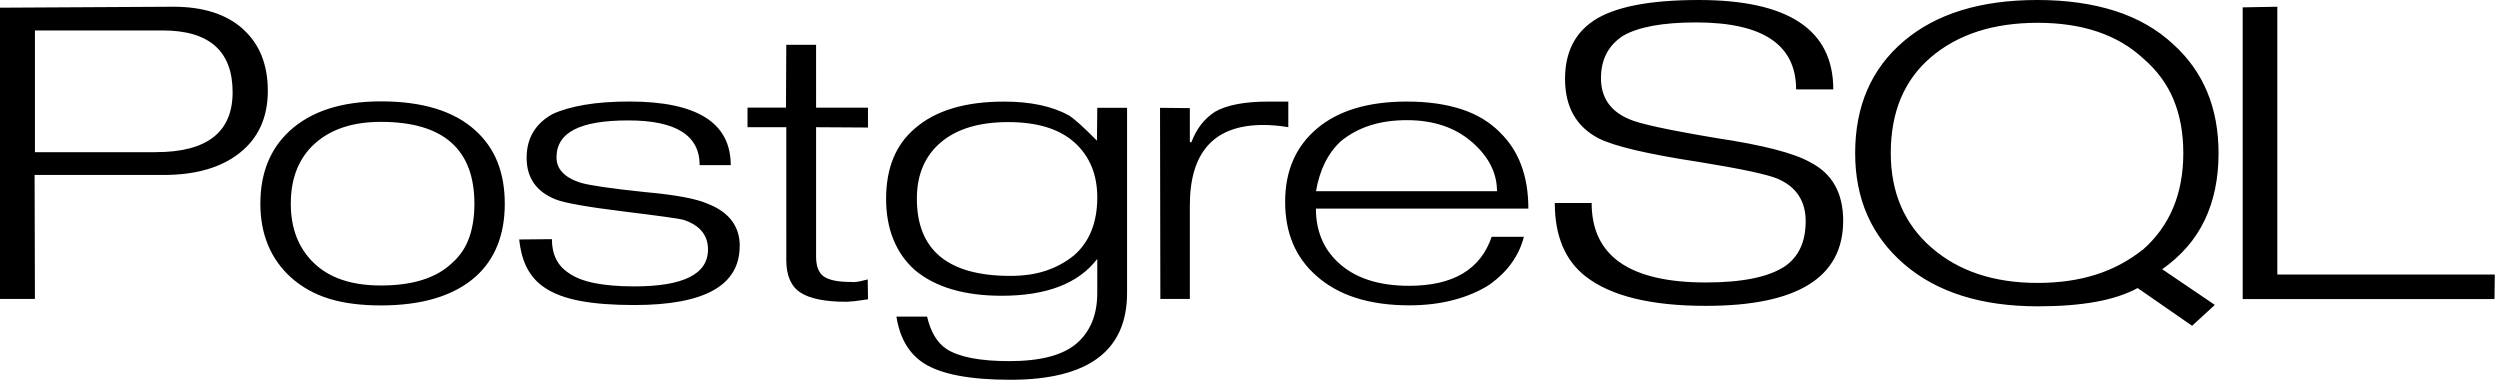
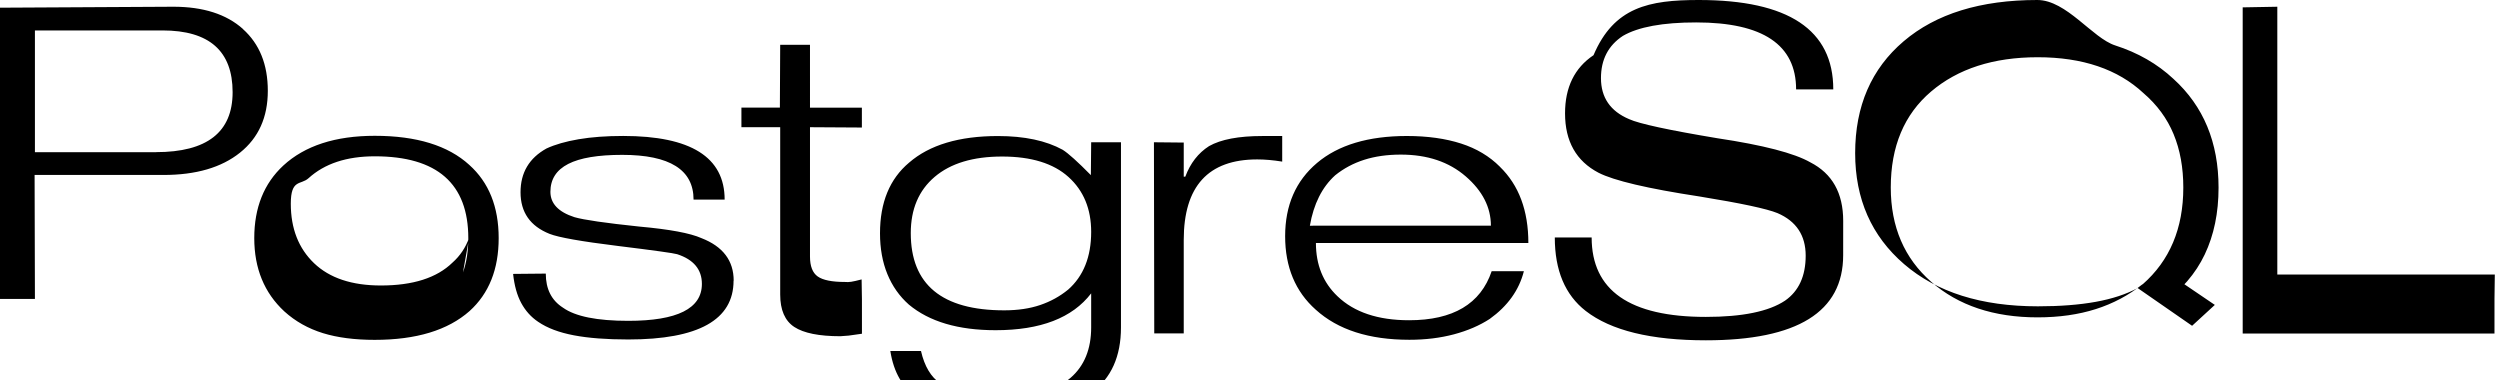
<svg xmlns="http://www.w3.org/2000/svg" width="421" height="64">
-   <path d="M26.268 25.63H5.88V5.126h21.493c7.866 0 11.8 3.47 11.8 10.4 0 6.73-4.303 10.094-12.907 10.094M40.92 4.886c-2.794-2.502-6.702-3.753-11.725-3.753L0 1.295v49.048h5.88l-.054-20.88H27.55c5.448 0 9.736-1.25 12.865-3.752S45.1 19.738 45.1 15.298s-1.397-7.9-4.2-10.412zM79 40.048c-.597 1.656-1.528 3.046-2.8 4.172-2.634 2.572-6.654 3.856-12.062 3.856-4.882 0-8.63-1.25-11.245-3.75S48.97 38.482 48.97 34.3c0-2.183.342-4.12 1.027-5.8s1.676-3.117 2.975-4.28c2.704-2.465 6.426-3.698 11.167-3.698 10.5 0 15.75 4.596 15.75 13.787 0 2.183-.3 4.103-.896 5.757m1.067-18.094c-3.585-3.27-8.892-4.903-15.92-4.903-6.643 0-11.774 1.67-15.394 5-3.268 3.022-4.902 7.1-4.902 12.23 0 5.096 1.686 9.208 5.06 12.335 1.862 1.688 4.033 2.9 6.5 3.664s5.386 1.133 8.724 1.133c6.993 0 12.317-1.616 15.973-4.85 3.268-2.952 4.903-7.045 4.903-12.283 0-5.27-1.653-9.383-4.956-12.336zm44.498 19.493c0 6.602-5.915 9.903-17.746 9.903-3.616 0-6.66-.23-9.137-.7s-4.485-1.22-6.03-2.28c-1.193-.8-2.14-1.862-2.843-3.162s-1.158-2.933-1.368-4.9l5.504-.053c0 2.598.963 4.512 2.9 5.742 2.067 1.476 5.73 2.213 10.985 2.213 8.268 0 12.403-2.07 12.403-6.216 0-2.422-1.387-4.1-4.16-5.004-.563-.176-3.906-.64-10.032-1.395s-9.943-1.43-11.452-2.028c-3.265-1.3-4.897-3.635-4.897-7.007 0-3.3 1.457-5.76 4.375-7.375 1.44-.667 3.242-1.185 5.404-1.554s4.666-.554 7.513-.554c11.387 0 17.08 3.573 17.08 10.718h-5.234c0-5.022-4.003-7.534-12.007-7.534-4.072 0-7.1.5-9.1 1.527s-3 2.582-3 4.7c0 1.967 1.35 3.4 4.055 4.267 1.58.457 5.214.985 10.903 1.58 5.1.457 8.585 1.105 10.48 1.95 3.617 1.405 5.425 3.793 5.425 7.163zm21.62 8.935l-2.24.315-1.396.104c-3.583 0-6.167-.52-7.753-1.558s-2.377-2.86-2.377-5.464V21.42h-6.53v-3.3h6.477l.052-10.576h5.018V18.13h8.738v3.346l-8.738-.054V43.2c0 1.622.43 2.74 1.3 3.358s2.397.925 4.6.925c.316.036.668.025 1.054-.034s.966-.192 1.74-.396l.053 3.358zm34.705-7.416c-1.37 1.123-2.93 1.982-4.686 2.58s-3.773.895-6.054.895c-10.495 0-15.742-4.334-15.742-13.003 0-4.036 1.342-7.194 4.028-9.475s6.466-3.422 11.346-3.422c4.914 0 8.643 1.15 11.188 3.448s3.818 5.38 3.818 9.24c0 4.2-1.3 7.457-3.897 9.74m8.915-24.832h-5.018l-.053 5.533c-2.212-2.246-3.793-3.667-4.74-4.264-2.8-1.544-6.445-2.316-10.905-2.316-6.533 0-11.52 1.492-14.962 4.476-3.267 2.738-4.9 6.705-4.9 11.9 0 2.563.413 4.853 1.24 6.87s2.03 3.73 3.614 5.133c3.447 2.878 8.318 4.318 14.614 4.318 7.562 0 12.926-2.068 16.092-6.205v5.728c0 3.652-1.15 6.48-3.45 8.48s-6.085 3.004-11.353 3.004c-4.952 0-8.48-.683-10.588-2.046-1.58-1.048-2.67-2.868-3.266-5.454h-5.163c.562 3.614 2.1 6.227 4.584 7.84 2.88 1.86 7.746 2.8 14.598 2.8 13.103 0 19.656-4.872 19.656-14.615V18.152zm27.14 3.257c-1.5-.245-2.912-.368-4.2-.368-8.25 0-12.37 4.523-12.37 13.568v15.73h-4.965l-.054-32.187 5.02.05v5.743h.263c.842-2.263 2.176-3.98 4-5.146 2-1.13 4.983-1.697 8.95-1.697h3.368v4.307zm4.67 10.8c.632-3.658 2.054-6.5 4.264-8.496 1.44-1.16 3.073-2.032 4.897-2.612s3.88-.87 6.162-.87c4.458 0 8.098 1.223 10.925 3.668s4.238 5.215 4.238 8.3H221.6m30.978-9.93c-1.757-1.76-3.936-3.064-6.536-3.9s-5.64-1.27-9.118-1.27c-6.502 0-11.545 1.512-15.13 4.534s-5.376 7.134-5.376 12.336 1.723 9.33 5.164 12.387c3.723 3.374 8.975 5.06 15.755 5.06 2.703 0 5.205-.307 7.506-.918s4.313-1.48 6.034-2.598c3.02-2.17 4.934-4.846 5.744-8.03h-5.425c-1.86 5.503-6.495 8.255-13.903 8.255-5.232 0-9.254-1.345-12.06-4.038-2.423-2.307-3.633-5.295-3.633-8.966h35.775c0-5.46-1.597-9.742-4.797-12.843zm57.812 14.9c0 9.557-7.707 14.335-23.122 14.335-9.236 0-15.978-1.645-20.226-4.94-3.478-2.705-5.214-6.83-5.214-12.38h6.205c0 8.922 6.4 13.38 19.233 13.38 6.148 0 10.593-.912 13.333-2.737 2.318-1.613 3.478-4.14 3.478-7.58 0-3.404-1.58-5.8-4.743-7.16-1.792-.737-6.167-1.668-13.123-2.8-8.747-1.334-14.42-2.667-17.02-4-3.758-1.966-5.638-5.3-5.638-10.003 0-4.387 1.6-7.65 4.797-9.792C271.798 1.176 277.7 0 286.064 0c15.107 0 22.66 5.018 22.66 15.053h-6.26c0-7.517-5.6-11.276-16.827-11.276-5.626 0-9.74.756-12.343 2.267-2.462 1.616-3.692 3.988-3.692 7.115 0 3.268 1.58 5.57 4.744 6.905 1.685.773 6.64 1.845 14.86 3.216 7.73 1.16 12.947 2.512 15.653 4.058 3.7 1.898 5.534 5.184 5.534 9.856zm50.404 4.898c-2.32 1.858-4.94 3.25-7.86 4.18s-6.2 1.394-9.8 1.394c-7.385 0-13.353-2-17.9-5.97s-6.828-9.283-6.828-15.9c0-6.908 2.257-12.3 6.776-16.148s10.506-5.786 17.96-5.786c7.56 0 13.504 2.016 17.828 6.05 2.284 1.965 3.972 4.26 5.064 6.9s1.635 5.628 1.635 8.994c0 6.873-2.287 12.308-6.858 16.306m3.298 3.253c3.234-2.28 5.626-5.043 7.173-8.3s2.322-6.993 2.322-11.24c0-7.616-2.53-13.722-7.6-18.32-2.705-2.527-5.974-4.405-9.804-5.633S348 0 343.08 0c-9.557 0-17.06 2.317-22.504 6.95s-8.168 10.914-8.168 18.844c0 7.72 2.747 13.95 8.244 18.686s13.006 7.105 22.525 7.105c3.722 0 6.97-.252 9.745-.755s5.13-1.278 7.06-2.32l9.167 6.354 3.828-3.517-8.877-6.02zm55.96 5.02h-42.4V1.24l5.83-.106v45.1h36.626l-.053 4.1z" />
+   <path d="M26.268 25.63H5.88V5.126h21.493c7.866 0 11.8 3.47 11.8 10.4 0 6.73-4.303 10.094-12.907 10.094M40.92 4.886c-2.794-2.502-6.702-3.753-11.725-3.753L0 1.295v49.048h5.88l-.054-20.88H27.55c5.448 0 9.736-1.25 12.865-3.752S45.1 19.738 45.1 15.298s-1.397-7.9-4.2-10.412zM79 40.048c-.597 1.656-1.528 3.046-2.8 4.172-2.634 2.572-6.654 3.856-12.062 3.856-4.882 0-8.63-1.25-11.245-3.75S48.97 38.482 48.97 34.3s1.676-3.117 2.975-4.28c2.704-2.465 6.426-3.698 11.167-3.698 10.5 0 15.75 4.596 15.75 13.787 0 2.183-.3 4.103-.896 5.757m1.067-18.094c-3.585-3.27-8.892-4.903-15.92-4.903-6.643 0-11.774 1.67-15.394 5-3.268 3.022-4.902 7.1-4.902 12.23 0 5.096 1.686 9.208 5.06 12.335 1.862 1.688 4.033 2.9 6.5 3.664s5.386 1.133 8.724 1.133c6.993 0 12.317-1.616 15.973-4.85 3.268-2.952 4.903-7.045 4.903-12.283 0-5.27-1.653-9.383-4.956-12.336zm44.498 19.493c0 6.602-5.915 9.903-17.746 9.903-3.616 0-6.66-.23-9.137-.7s-4.485-1.22-6.03-2.28c-1.193-.8-2.14-1.862-2.843-3.162s-1.158-2.933-1.368-4.9l5.504-.053c0 2.598.963 4.512 2.9 5.742 2.067 1.476 5.73 2.213 10.985 2.213 8.268 0 12.403-2.07 12.403-6.216 0-2.422-1.387-4.1-4.16-5.004-.563-.176-3.906-.64-10.032-1.395s-9.943-1.43-11.452-2.028c-3.265-1.3-4.897-3.635-4.897-7.007 0-3.3 1.457-5.76 4.375-7.375 1.44-.667 3.242-1.185 5.404-1.554s4.666-.554 7.513-.554c11.387 0 17.08 3.573 17.08 10.718h-5.234c0-5.022-4.003-7.534-12.007-7.534-4.072 0-7.1.5-9.1 1.527s-3 2.582-3 4.7c0 1.967 1.35 3.4 4.055 4.267 1.58.457 5.214.985 10.903 1.58 5.1.457 8.585 1.105 10.48 1.95 3.617 1.405 5.425 3.793 5.425 7.163zm21.62 8.935l-2.24.315-1.396.104c-3.583 0-6.167-.52-7.753-1.558s-2.377-2.86-2.377-5.464V21.42h-6.53v-3.3h6.477l.052-10.576h5.018V18.13h8.738v3.346l-8.738-.054V43.2c0 1.622.43 2.74 1.3 3.358s2.397.925 4.6.925c.316.036.668.025 1.054-.034s.966-.192 1.74-.396l.053 3.358zm34.705-7.416c-1.37 1.123-2.93 1.982-4.686 2.58s-3.773.895-6.054.895c-10.495 0-15.742-4.334-15.742-13.003 0-4.036 1.342-7.194 4.028-9.475s6.466-3.422 11.346-3.422c4.914 0 8.643 1.15 11.188 3.448s3.818 5.38 3.818 9.24c0 4.2-1.3 7.457-3.897 9.74m8.915-24.832h-5.018l-.053 5.533c-2.212-2.246-3.793-3.667-4.74-4.264-2.8-1.544-6.445-2.316-10.905-2.316-6.533 0-11.52 1.492-14.962 4.476-3.267 2.738-4.9 6.705-4.9 11.9 0 2.563.413 4.853 1.24 6.87s2.03 3.73 3.614 5.133c3.447 2.878 8.318 4.318 14.614 4.318 7.562 0 12.926-2.068 16.092-6.205v5.728c0 3.652-1.15 6.48-3.45 8.48s-6.085 3.004-11.353 3.004c-4.952 0-8.48-.683-10.588-2.046-1.58-1.048-2.67-2.868-3.266-5.454h-5.163c.562 3.614 2.1 6.227 4.584 7.84 2.88 1.86 7.746 2.8 14.598 2.8 13.103 0 19.656-4.872 19.656-14.615V18.152zm27.14 3.257c-1.5-.245-2.912-.368-4.2-.368-8.25 0-12.37 4.523-12.37 13.568v15.73h-4.965l-.054-32.187 5.02.05v5.743h.263c.842-2.263 2.176-3.98 4-5.146 2-1.13 4.983-1.697 8.95-1.697h3.368v4.307zm4.67 10.8c.632-3.658 2.054-6.5 4.264-8.496 1.44-1.16 3.073-2.032 4.897-2.612s3.88-.87 6.162-.87c4.458 0 8.098 1.223 10.925 3.668s4.238 5.215 4.238 8.3H221.6m30.978-9.93c-1.757-1.76-3.936-3.064-6.536-3.9s-5.64-1.27-9.118-1.27c-6.502 0-11.545 1.512-15.13 4.534s-5.376 7.134-5.376 12.336 1.723 9.33 5.164 12.387c3.723 3.374 8.975 5.06 15.755 5.06 2.703 0 5.205-.307 7.506-.918s4.313-1.48 6.034-2.598c3.02-2.17 4.934-4.846 5.744-8.03h-5.425c-1.86 5.503-6.495 8.255-13.903 8.255-5.232 0-9.254-1.345-12.06-4.038-2.423-2.307-3.633-5.295-3.633-8.966h35.775c0-5.46-1.597-9.742-4.797-12.843zm57.812 14.9c0 9.557-7.707 14.335-23.122 14.335-9.236 0-15.978-1.645-20.226-4.94-3.478-2.705-5.214-6.83-5.214-12.38h6.205c0 8.922 6.4 13.38 19.233 13.38 6.148 0 10.593-.912 13.333-2.737 2.318-1.613 3.478-4.14 3.478-7.58 0-3.404-1.58-5.8-4.743-7.16-1.792-.737-6.167-1.668-13.123-2.8-8.747-1.334-14.42-2.667-17.02-4-3.758-1.966-5.638-5.3-5.638-10.003 0-4.387 1.6-7.65 4.797-9.792C271.798 1.176 277.7 0 286.064 0c15.107 0 22.66 5.018 22.66 15.053h-6.26c0-7.517-5.6-11.276-16.827-11.276-5.626 0-9.74.756-12.343 2.267-2.462 1.616-3.692 3.988-3.692 7.115 0 3.268 1.58 5.57 4.744 6.905 1.685.773 6.64 1.845 14.86 3.216 7.73 1.16 12.947 2.512 15.653 4.058 3.7 1.898 5.534 5.184 5.534 9.856zm50.404 4.898c-2.32 1.858-4.94 3.25-7.86 4.18s-6.2 1.394-9.8 1.394c-7.385 0-13.353-2-17.9-5.97s-6.828-9.283-6.828-15.9c0-6.908 2.257-12.3 6.776-16.148s10.506-5.786 17.96-5.786c7.56 0 13.504 2.016 17.828 6.05 2.284 1.965 3.972 4.26 5.064 6.9s1.635 5.628 1.635 8.994c0 6.873-2.287 12.308-6.858 16.306m3.298 3.253c3.234-2.28 5.626-5.043 7.173-8.3s2.322-6.993 2.322-11.24c0-7.616-2.53-13.722-7.6-18.32-2.705-2.527-5.974-4.405-9.804-5.633S348 0 343.08 0c-9.557 0-17.06 2.317-22.504 6.95s-8.168 10.914-8.168 18.844c0 7.72 2.747 13.95 8.244 18.686s13.006 7.105 22.525 7.105c3.722 0 6.97-.252 9.745-.755s5.13-1.278 7.06-2.32l9.167 6.354 3.828-3.517-8.877-6.02zm55.96 5.02h-42.4V1.24l5.83-.106v45.1h36.626l-.053 4.1z" />
</svg>